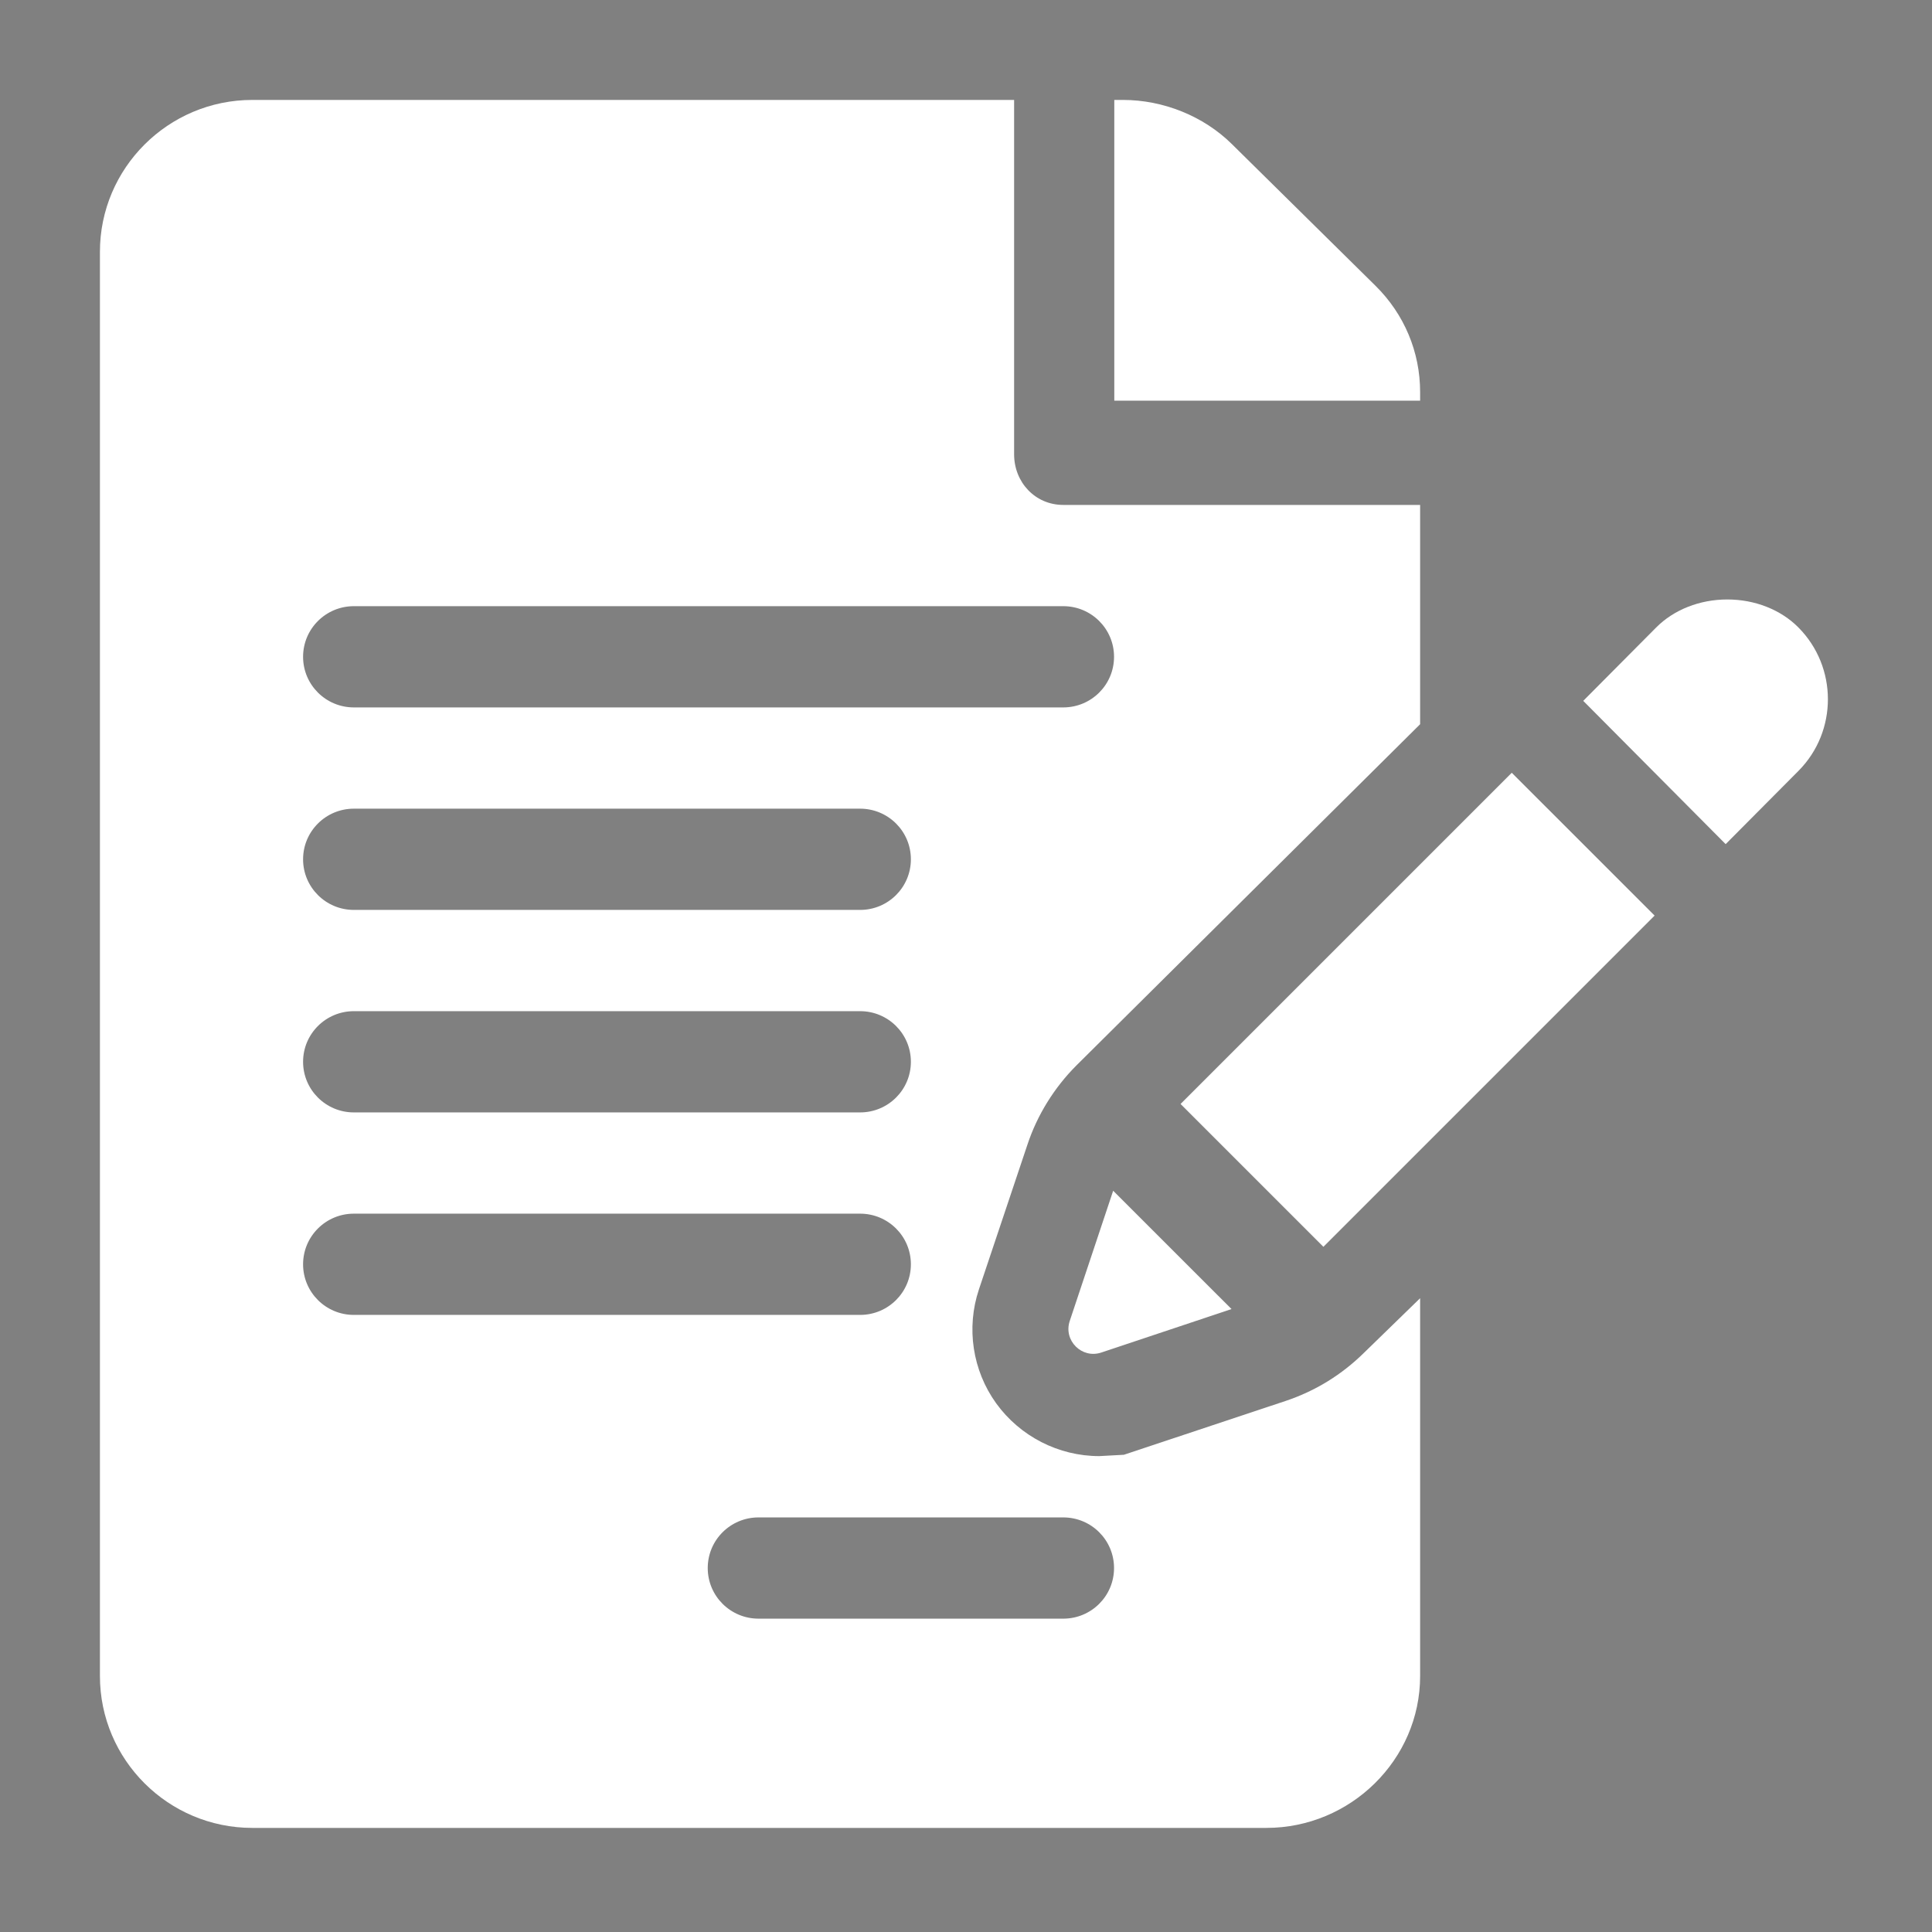
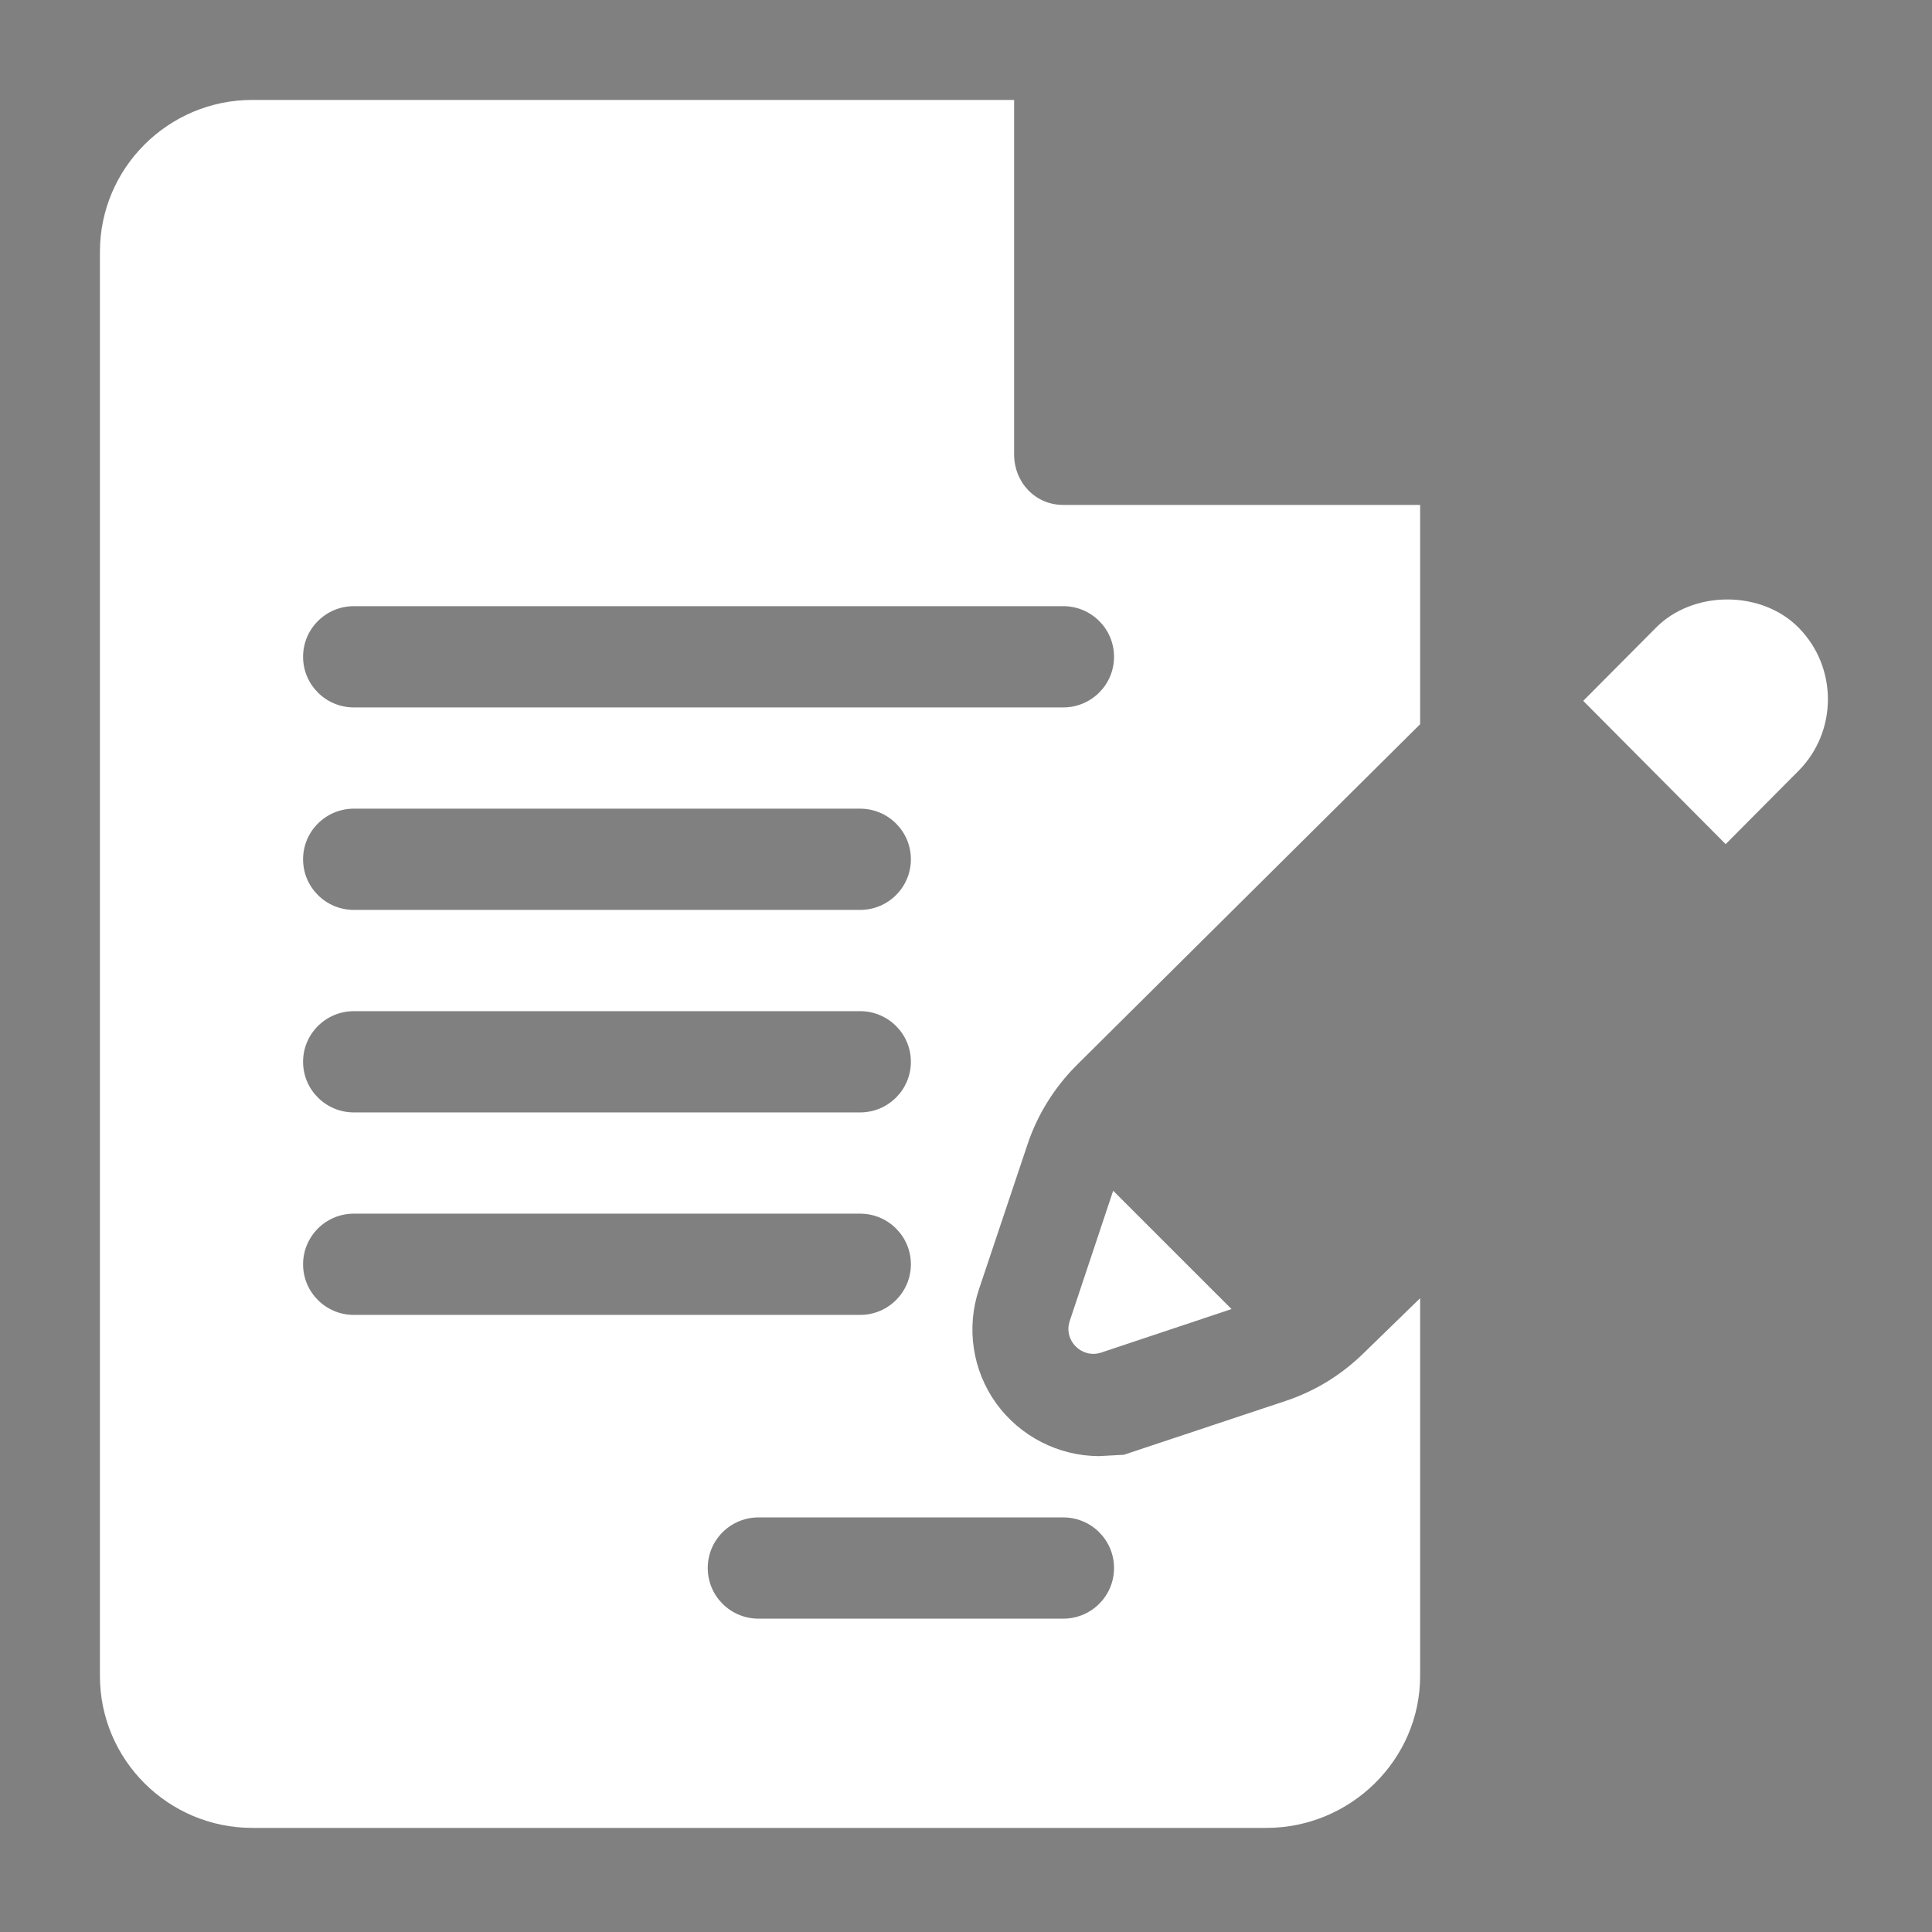
<svg xmlns="http://www.w3.org/2000/svg" width="464px" height="464px" viewBox="0 0 464 464" version="1.1">
  <rect x="0" y="0" width="464" height="464" fill="#808080" stroke="none" />
  <title>contract-manager-pricing</title>
  <g id="contract-manager-pricing" stroke="none" stroke-width="1" fill="none" fill-rule="evenodd">
    <g id="041-contract" transform="translate(24, 24)" fill-rule="nonzero">
-       <path d="M317.064,70.158 C317.064,60.518 313.25,51.443 306.339,44.625 L271.829,10.58 C265.014,3.856 255.339,0 245.711,0 L243.614,0 L243.614,72.227 L317.065,72.227 L317.064,70.158 L317.064,70.158 Z" id="Path" fill="#FFFFFF" />
      <path d="M222.757,250.894 C225.091,243.83 229.165,237.252 234.478,231.921 L317.065,149.932 L317.065,97.266 L231.357,97.266 C224.615,97.266 219.555,91.828 219.555,85.107 L219.555,0 L36.593,0 C16.415,0 0,16.362 0,36.475 L0,378.525 C0,398.638 16.415,415 36.593,415 L280.147,415 C300.325,415 317.065,398.638 317.065,378.525 L317.065,287.784 L303.661,300.821 C298.229,306.187 291.869,310.093 284.698,312.48 L245.913,325.387 L240.005,325.708 C230.237,325.708 220.994,320.97 215.253,313.039 C209.559,305.143 208.011,294.909 211.107,285.659 L222.757,250.894 Z M60.988,218.848 L182.567,218.848 C189.309,218.848 194.764,224.286 194.764,231.006 C194.764,237.726 189.309,243.164 182.567,243.164 L60.988,243.164 C54.246,243.164 48.79,237.726 48.79,231.006 C48.79,224.286 54.246,218.848 60.988,218.848 Z M48.79,182.373 C48.79,175.653 54.246,170.215 60.988,170.215 L182.567,170.215 C189.309,170.215 194.764,175.653 194.764,182.373 C194.764,189.093 189.309,194.531 182.567,194.531 L60.988,194.531 C54.246,194.531 48.79,189.093 48.79,182.373 Z M48.79,279.639 C48.79,272.918 54.246,267.48 60.988,267.48 L182.567,267.48 C189.309,267.48 194.764,272.918 194.764,279.639 C194.764,286.359 189.309,291.797 182.567,291.797 L60.988,291.797 C54.246,291.797 48.79,286.359 48.79,279.639 Z M231.357,340.43 C238.099,340.43 243.554,345.868 243.554,352.588 C243.554,359.308 238.1,364.746 231.357,364.746 L158.172,364.746 C151.43,364.746 145.974,359.308 145.974,352.588 C145.974,345.868 151.43,340.43 158.172,340.43 L231.357,340.43 Z M60.988,145.898 C54.246,145.898 48.79,140.46 48.79,133.74 C48.79,127.02 54.246,121.582 60.988,121.582 L231.357,121.582 C238.099,121.582 243.554,127.02 243.554,133.74 C243.554,140.46 238.099,145.898 231.357,145.898 L60.988,145.898 Z" id="Shape" fill="#FFFFFF" />
      <path d="M243.344,261.976 L232.914,293.254 C231.351,297.939 235.811,302.396 240.499,300.831 L271.77,290.391 L243.344,261.976 Z" id="Path" fill="#FFFFFF" />
-       <path d="M339.075,161.593 L259.528,241.137 L293.835,275.442 C311.814,257.461 346.796,222.474 373.378,195.894 L339.075,161.593 Z" id="Path" fill="#FFFFFF" />
      <path d="M407.922,126.703 C403.688,122.42 397.454,119.971 390.843,119.971 C384.233,119.971 377.999,122.42 373.741,126.715 L356.239,144.322 L390.443,178.732 C400.025,169.092 406.648,162.429 407.947,161.123 C417.355,151.644 417.355,136.204 407.922,126.703 Z" id="Path" fill="#FFFFFF" />
      <g id="Group" transform="translate(406.431, 160.369)" fill="#000000">
-         <path d="M0.744,0.548 C0.744,0.548 0.744,0.548 0.745,0.547 C0.768,0.524 0.779,0.514 0.798,0.495 C0.779,0.514 0.768,0.525 0.744,0.548 Z" id="Path" />
        <path d="M0.798,0.495 C0.827,0.465 0.861,0.431 0.879,0.413 C0.861,0.432 0.827,0.465 0.798,0.495 Z" id="Path" />
        <path d="M0.879,0.413 C0.938,0.354 0.94,0.353 0.879,0.413 L0.879,0.413 Z" id="Path" />
      </g>
    </g>
  </g>
</svg>